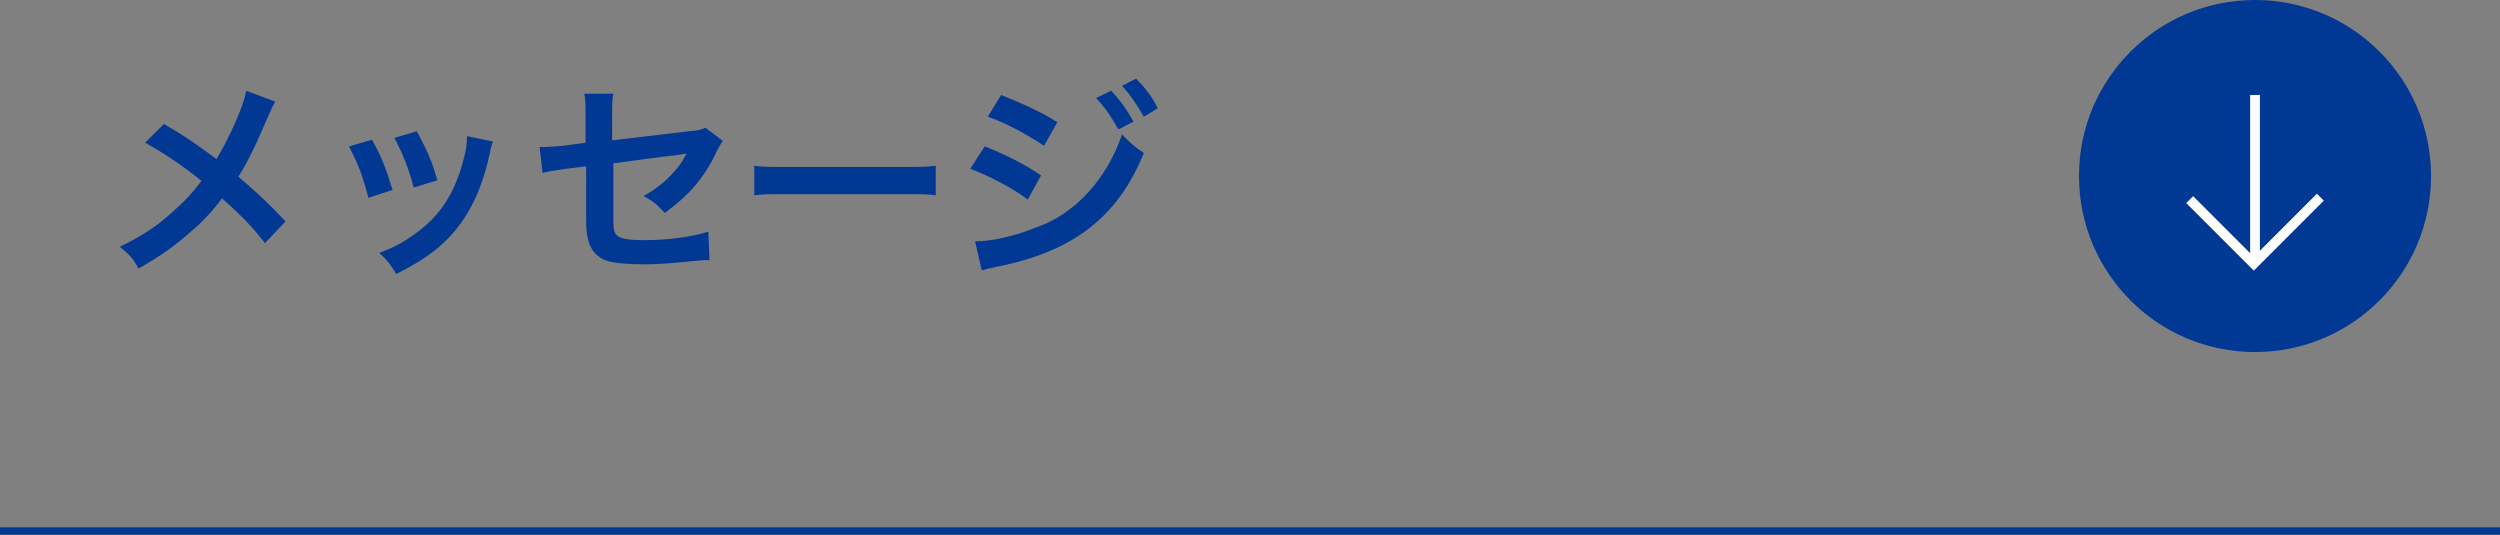
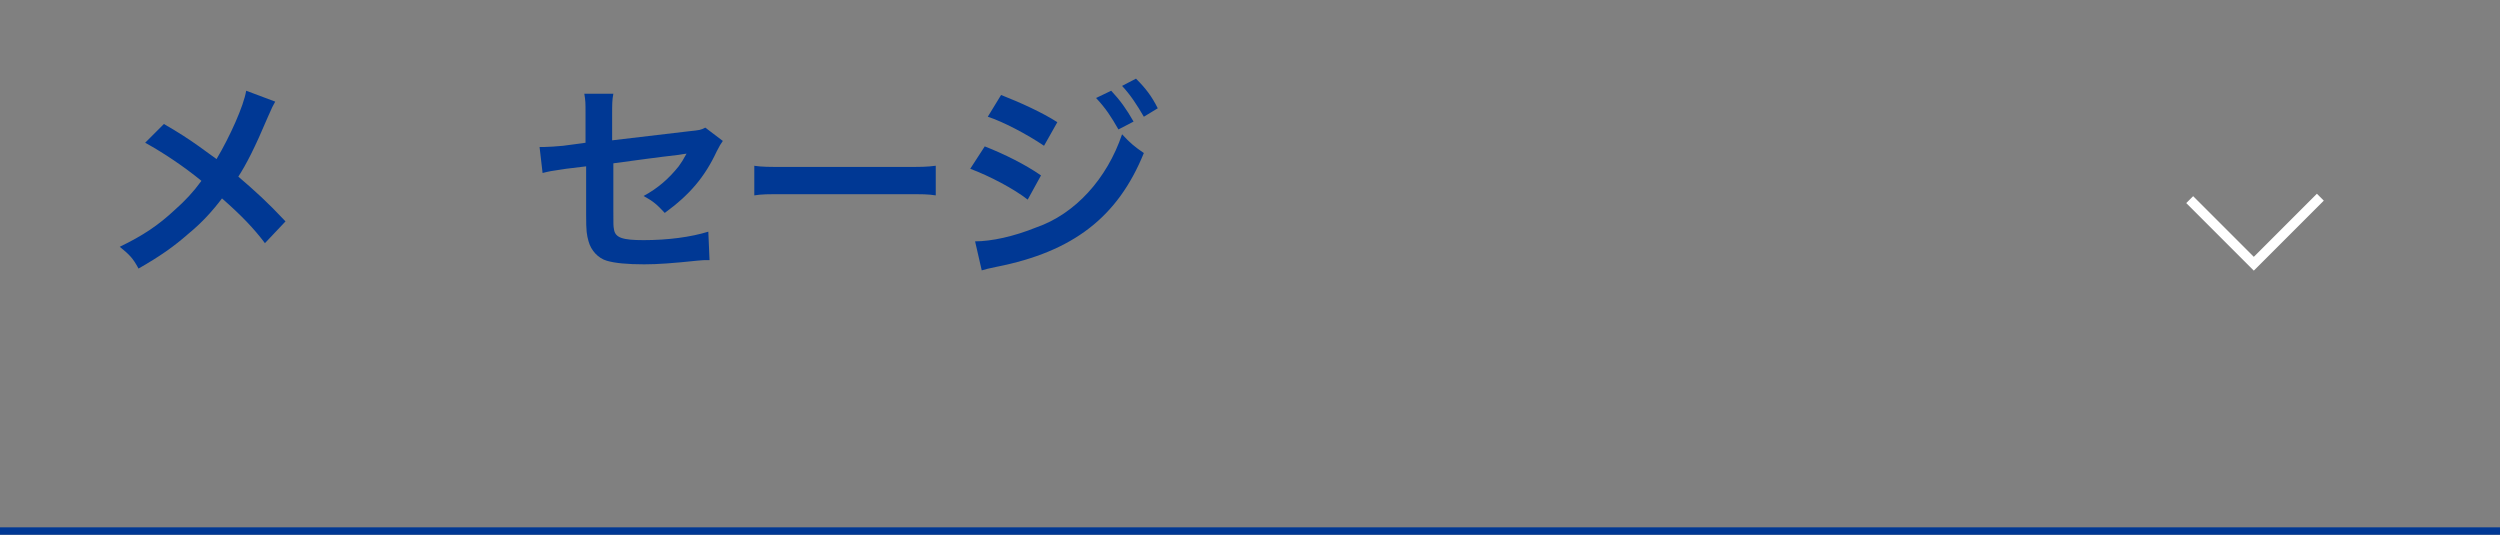
<svg xmlns="http://www.w3.org/2000/svg" version="1.1" x="0px" y="0px" viewBox="0 0 413.3 88.4" style="enable-background:new 0 0 413.3 88.4;" xml:space="preserve">
  <rect x="0" y="0" width="413.3" height="88.4" fill="#808080" stroke="none" />
  <style type="text/css">
	.st0{fill:none;stroke:#003894;stroke-width:1.25;stroke-miterlimit:10;}
	.st1{fill:#003894;}
	.st2{fill:none;stroke:#FFFFFF;stroke-width:1.614;stroke-miterlimit:10;}
</style>
  <g id="レイヤー_1">
</g>
  <g id="クライアント名">
    <line class="st0" x1="0" y1="87.8" x2="413.3" y2="87.8" />
    <g>
      <g>
        <path class="st1" d="M45.5,16.8c-0.4,0.7-0.5,0.9-1.2,2.5c-2.2,5.2-3.6,7.9-4.9,9.9c2.9,2.5,4.8,4.2,7.8,7.4l-3.4,3.6     c-1.8-2.4-3.9-4.6-7.1-7.4c-1.5,2-3.3,4-5.5,5.8c-2.5,2.2-4.8,3.8-8.3,5.8c-0.9-1.7-1.5-2.3-3.1-3.6c3.9-1.9,6.3-3.5,9.1-6.1     c1.7-1.5,3.1-3,4.4-4.8c-2.8-2.3-6.2-4.6-9.3-6.3l3.1-3.1c2.6,1.5,4.1,2.5,5.8,3.7c2.6,1.9,2.6,1.9,2.9,2.1     c2.2-3.7,4.5-8.8,4.9-11.3L45.5,16.8z" />
-         <path class="st1" d="M61.5,23.1c1.5,2.7,2.2,4.4,3.4,8.3l-4,1.3c-0.9-3.5-1.6-5.4-3.2-8.5L61.5,23.1z M81.5,23.4     c-0.2,0.5-0.3,0.7-0.5,1.8c-1,4.8-2.6,8.6-4.8,11.7c-2.6,3.5-5.5,5.8-10.7,8.4c-0.9-1.5-1.3-2.1-2.8-3.5c2.5-0.9,3.9-1.7,6-3.2     c4.1-3,6.4-6.5,7.9-12.1c0.5-1.7,0.6-2.9,0.6-4L81.5,23.4z M68.9,21.7c1.9,3.5,2.5,5,3.4,8.1L68.4,31c-0.7-2.7-1.7-5.4-3.2-8.2     L68.9,21.7z" />
        <path class="st1" d="M119.5,23.3c-0.4,0.6-0.5,0.7-1,1.7c-2,4.3-4.5,7.2-8.6,10.2c-1.4-1.5-1.9-1.9-3.5-2.8     c2.4-1.3,4.2-2.9,5.8-4.9c0.5-0.7,0.7-1,1.3-2.1c-0.6,0.1-0.8,0.1-1.3,0.2c-3.5,0.4-7.1,0.9-10.8,1.4v7.9c0,2.4,0,2.4,0.1,3     c0.2,1.4,1.4,1.8,4.9,1.8c4,0,7.8-0.5,10.7-1.4l0.2,4.7c-0.9,0-1.2,0-2.1,0.1c-3.8,0.4-6.4,0.6-8.7,0.6c-2.8,0-4.9-0.2-6.2-0.6     c-1.4-0.4-2.6-1.7-3-3.2c-0.3-1.1-0.4-1.6-0.4-4.4v-8l-3.3,0.4c-2.7,0.4-2.7,0.4-3.9,0.7l-0.5-4.3c0.4,0,0.7,0,0.8,0     c0.6,0,2.1-0.1,3.1-0.2l3.7-0.5v-4.8c0-1.8,0-2.1-0.2-3.3h4.8c-0.2,1-0.2,1.8-0.2,3.3v4.4l12.7-1.5c1.9-0.2,1.9-0.2,2.7-0.6     L119.5,23.3z" />
        <path class="st1" d="M124.6,27.4c1.5,0.2,2.2,0.2,5.7,0.2H149c3.5,0,4.1,0,5.7-0.2v4.9c-1.4-0.2-1.8-0.2-5.7-0.2h-18.6     c-3.9,0-4.3,0-5.7,0.2V27.4z" />
        <path class="st1" d="M162.8,24.2c3.3,1.3,6.7,3,9.3,4.8l-2.2,4c-2.3-1.8-6.3-3.9-9.5-5.1L162.8,24.2z M161.2,39.9     c2.7,0,6.4-0.8,10.1-2.3c6.4-2.2,11.7-8,14.2-15.4c1.4,1.5,2,2,3.6,3.1c-4.3,10.6-11.7,16.3-24.3,18.8c-1.5,0.3-1.8,0.4-2.5,0.6     L161.2,39.9z M165.5,15.7c3.3,1.3,6.8,2.9,9.3,4.5l-2.2,3.9c-2.8-1.9-6.8-4-9.3-4.8L165.5,15.7z M183.7,15c1.5,1.6,2.5,3,3.7,5.1     l-2.5,1.3c-1.2-2.1-2.1-3.5-3.7-5.2L183.7,15z M189.1,19.3c-1.1-1.9-2.2-3.6-3.6-5.1l2.3-1.2c1.6,1.6,2.6,2.9,3.6,4.9L189.1,19.3     z" />
      </g>
    </g>
    <g>
-       <circle class="st1" cx="372.8" cy="29.1" r="29.1" />
      <g>
-         <line class="st2" x1="372.8" y1="15.7" x2="372.8" y2="42.9" />
        <polyline class="st2" points="383.6,32.6 372.6,43.6 362,33    " />
      </g>
    </g>
  </g>
</svg>